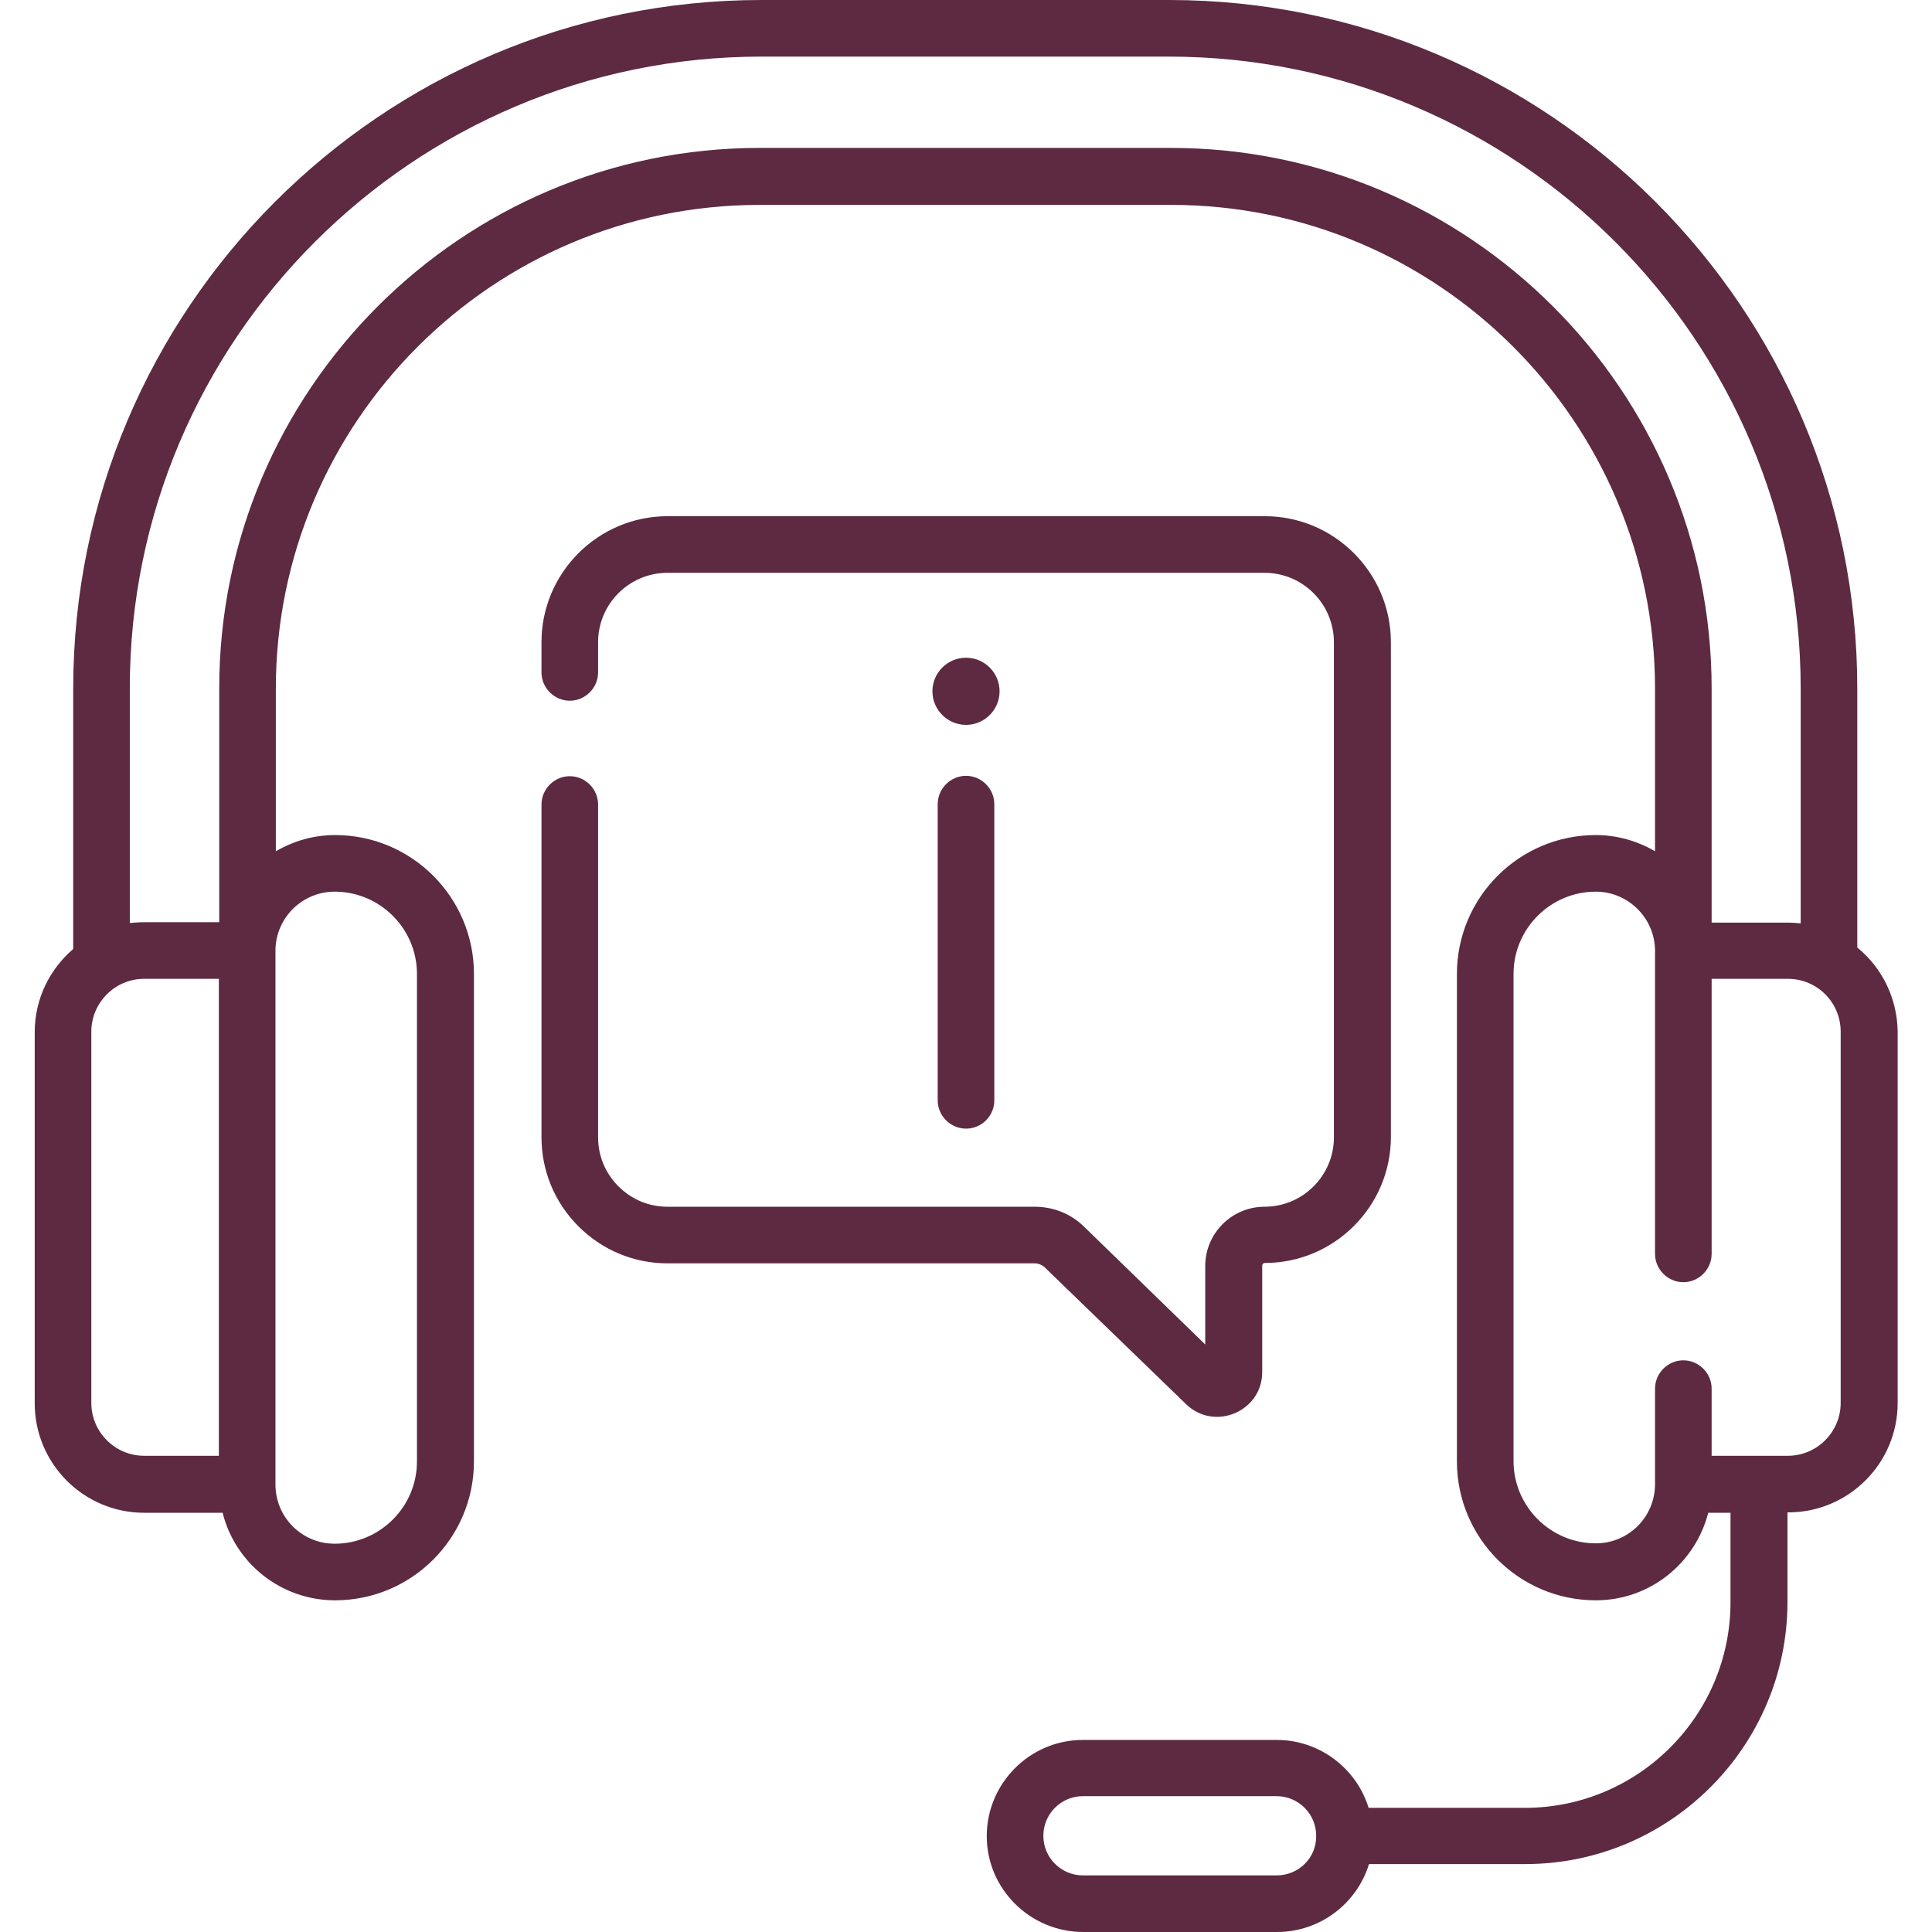
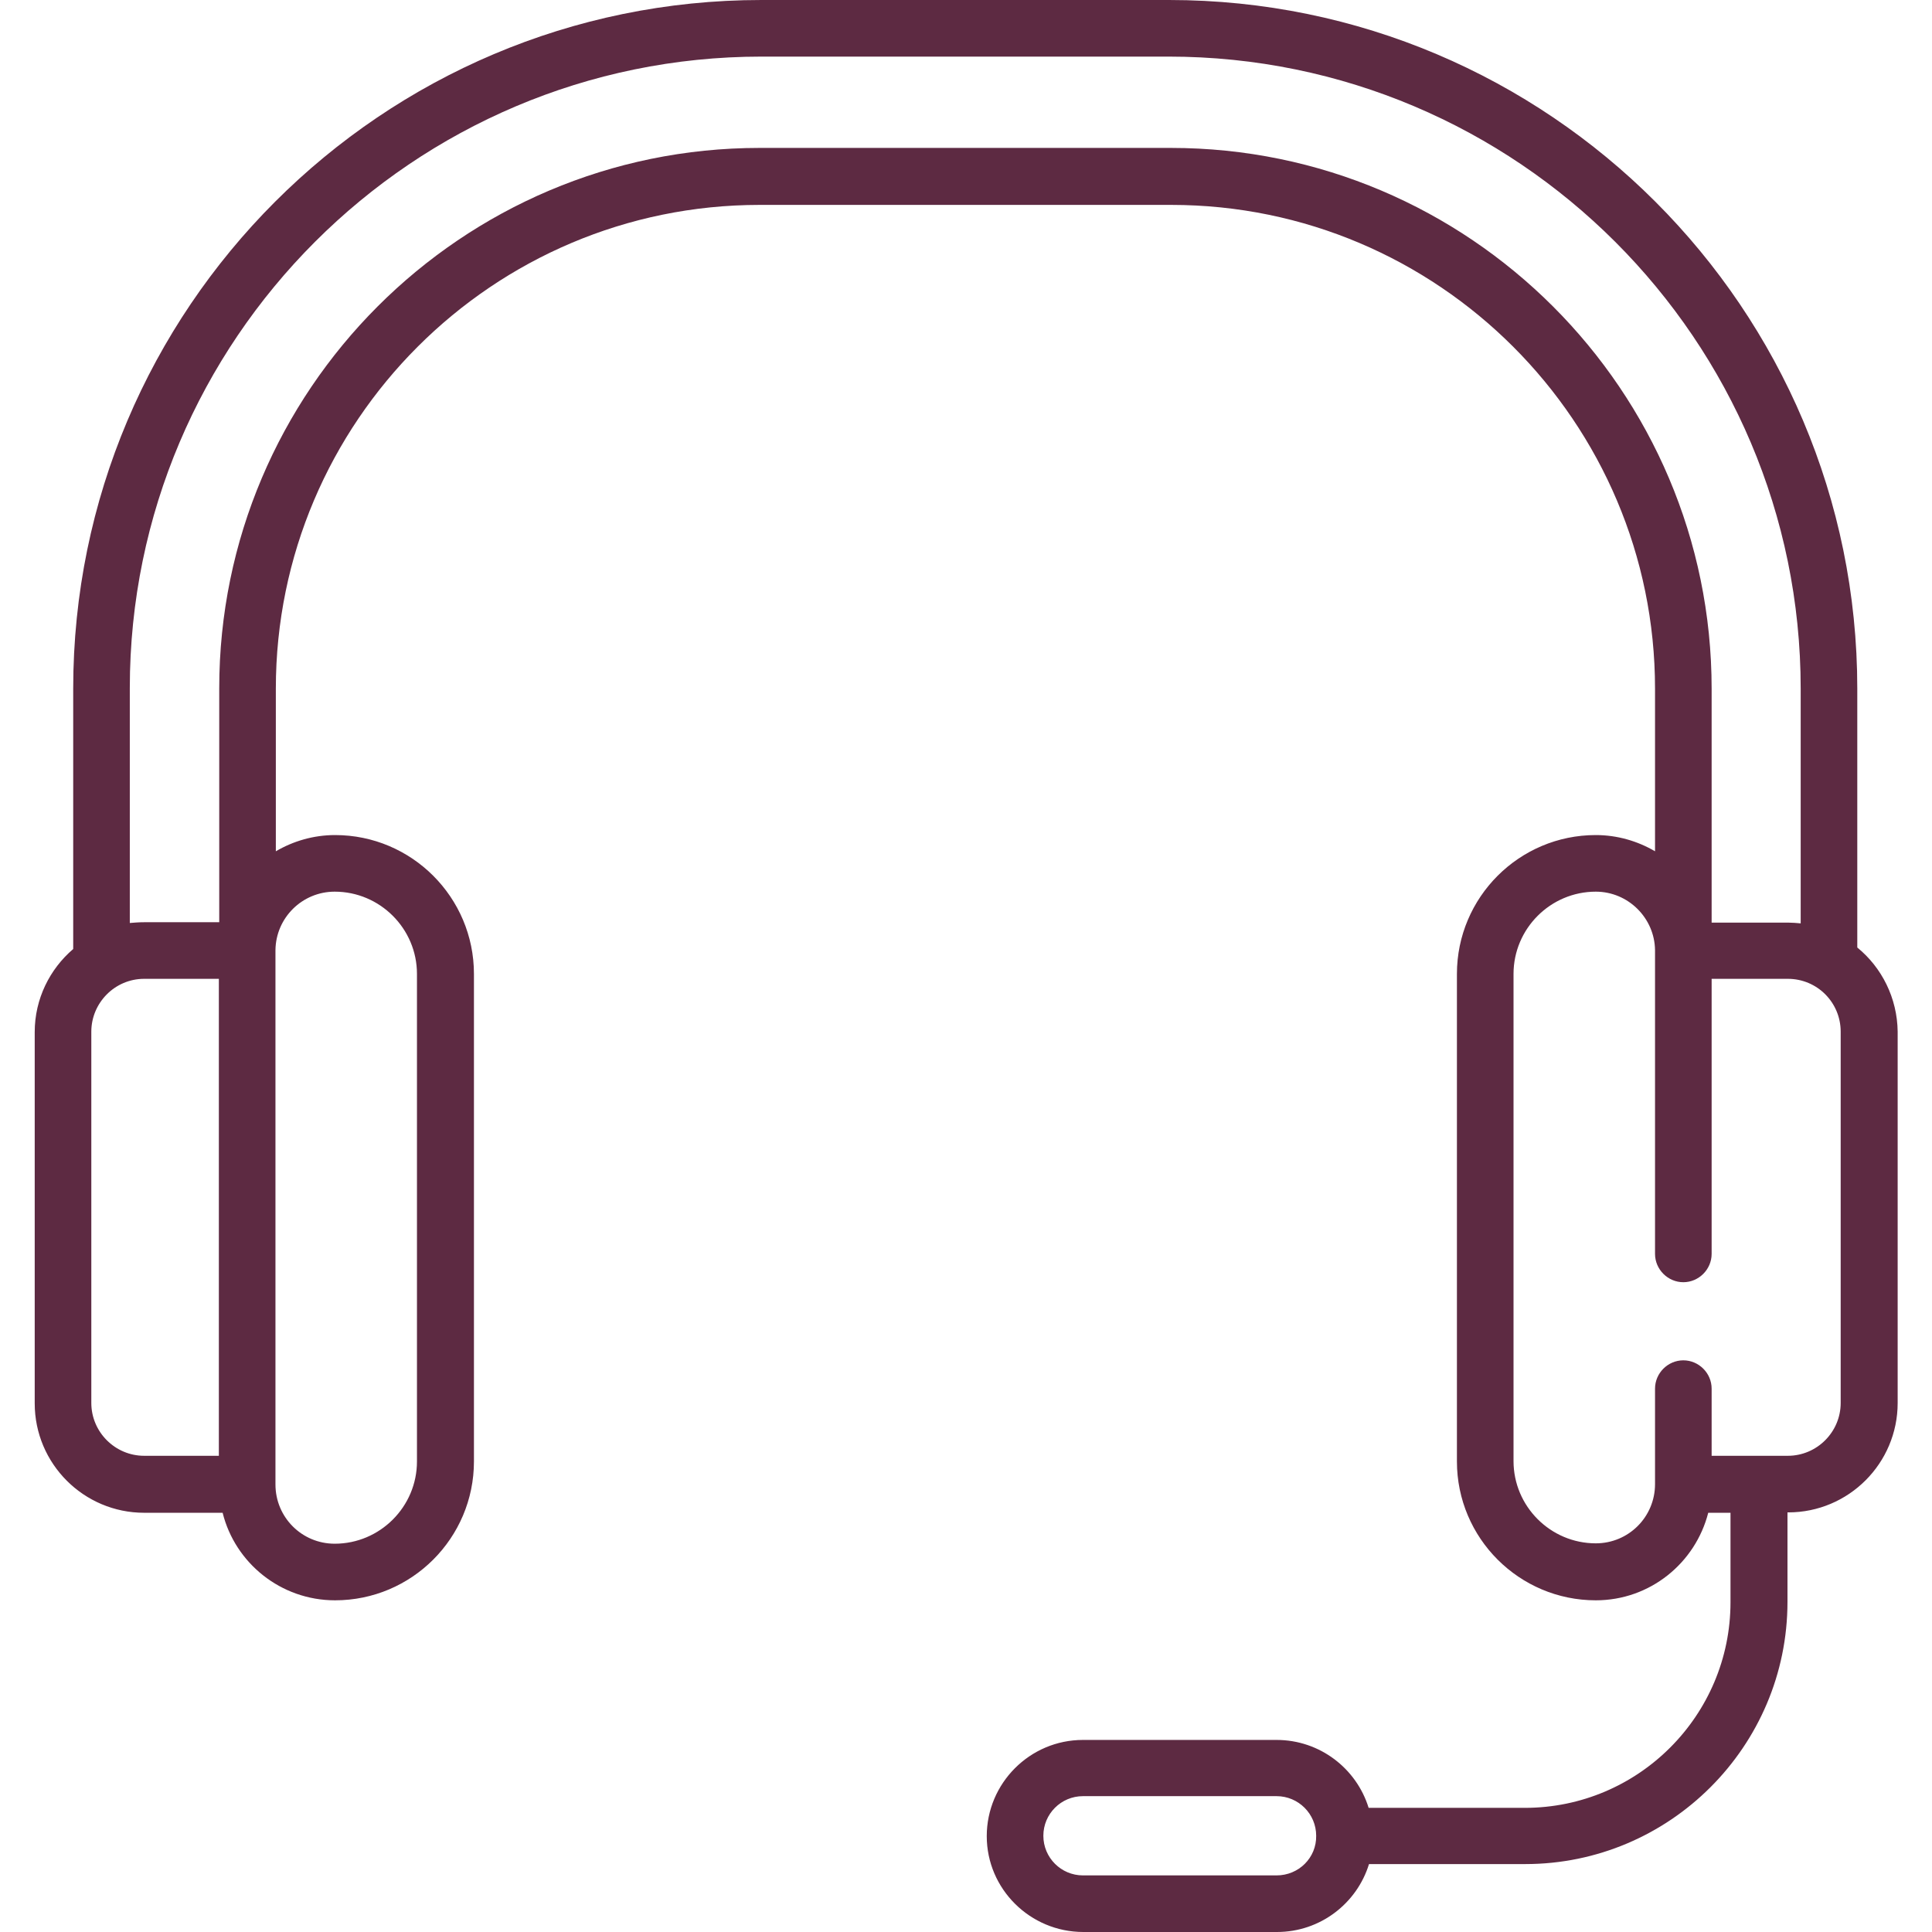
<svg xmlns="http://www.w3.org/2000/svg" version="1.1" id="Capa_1" x="0px" y="0px" viewBox="0 0 512 512" style="enable-background:new 0 0 512 512;" xml:space="preserve">
  <style type="text/css">
	.st0{fill:#5D2A42;}
</style>
  <g>
    <g>
-       <path class="st0" d="M256,174.3c-4.9,0-8.9,4-8.9,8.9s4,8.9,8.9,8.9c4.9,0,8.9-4,8.9-8.9C264.9,178.3,260.9,174.3,256,174.3z" />
      <g>
        <path class="st0" d="M492.2,251.1v-68.6C492.2,81.8,410.4,0,309.8,0H201.8C101.2,0,19.4,81.8,19.4,182.5v69     c-6.2,5.3-10.2,13.2-10.2,22v98.4c0,16,13,29,29,29h20.8c3.3,13.3,15.4,23.2,29.8,23.2c20.3,0,36.8-16.5,36.8-36.8V258.1     c0-20.3-16.5-36.8-36.8-36.8c-5.7,0-11.1,1.6-15.7,4.3v-43.1c0-70.7,57.5-128.2,128.2-128.2h109.1c70.7,0,128.2,57.5,128.2,128.2     v43.1c-4.6-2.7-10-4.3-15.7-4.3c-20.3,0-36.8,16.5-36.8,36.8v129.2c0,20.3,16.5,36.8,36.8,36.8c14.4,0,26.4-9.9,29.8-23.2h5.9     v23.7c0,30-24.4,54.5-54.5,54.5h-41.4c-3.2-10.4-12.9-18-24.4-18h-51.3c-14.1,0-25.5,11.5-25.5,25.5S273,512,287.1,512h51.3     c11.5,0,21.2-7.6,24.4-18h41.4c38.3,0,69.5-31.2,69.5-69.5v-23.7h0.2c16,0,29-13,29-29v-98.4     C502.8,264.5,498.7,256.4,492.2,251.1z M338.3,497h-51.3c-5.8,0-10.5-4.7-10.5-10.5c0-5.8,4.7-10.5,10.5-10.5h51.3     c5.8,0,10.5,4.7,10.5,10.5C348.9,492.3,344.2,497,338.3,497L338.3,497z M58,385.8H38.2c-7.7,0-14-6.3-14-14v-98.4     c0-7.6,6.2-14,14-14H58V385.8z M88.7,236.3c12,0,21.8,9.8,21.8,21.8v129.2c0,12-9.8,21.8-21.8,21.8c-8.7,0-15.7-7-15.7-15.7V252     c0,0,0-0.1,0-0.1v-0.1C73.1,243.2,80.1,236.3,88.7,236.3L88.7,236.3z M310.3,39.2H201.3c-79,0-143.2,64.3-143.2,143.2v62H38.2     c-1.3,0-2.6,0.1-3.8,0.2v-62.3C34.4,90.1,109.5,15,201.8,15h107.9c92.3,0,167.5,75.1,167.5,167.5v62.2c-1.1-0.1-2.3-0.2-3.4-0.2     h-20.2v-62C453.6,103.5,389.3,39.2,310.3,39.2L310.3,39.2z M487.8,371.8c0,7.7-6.3,14-14,14h-20.2V368c0-4.1-3.4-7.5-7.5-7.5     s-7.5,3.4-7.5,7.5v25.3c0,8.7-7,15.7-15.7,15.7c-12,0-21.8-9.8-21.8-21.8V258.1c0-12,9.8-21.8,21.8-21.8c8.6,0,15.6,7,15.7,15.5     v0.1c0,0,0,0.1,0,0.1v80.3c0,4.1,3.4,7.5,7.5,7.5s7.5-3.4,7.5-7.5v-72.9h20.2c7.8,0,14,6.3,14,14V371.8z" />
-         <path class="st0" d="M263.5,291.6v-78.5c0-4.1-3.4-7.5-7.5-7.5s-7.5,3.4-7.5,7.5v78.5c0,4.1,3.4,7.5,7.5,7.5     S263.5,295.8,263.5,291.6z" />
-         <path class="st0" d="M276.8,335.8l37.5,36.3c7.5,7.3,20.2,2,20.2-8.5v-28.2c0-0.4,0.3-0.7,0.7-0.7c18.4,0,33.4-15,33.4-33.4     V170.2c0-18.4-15-33.4-33.4-33.4H176.9c-18.4,0-33.4,15-33.4,33.4v8c0,4.1,3.4,7.5,7.5,7.5s7.5-3.4,7.5-7.5v-8     c0-10.2,8.3-18.4,18.4-18.4h158.2c10.2,0,18.4,8.3,18.4,18.4v131.2c0,10.2-8.3,18.4-18.4,18.4c-8.6,0-15.7,7-15.7,15.7v20.8     L287.2,325c-3.5-3.4-8.1-5.2-13-5.2l-97.3,0c-4.9,0-9.5-1.9-13-5.4c-3.5-3.5-5.4-8.1-5.4-13v-88.2c0-4.1-3.4-7.5-7.5-7.5     s-7.5,3.4-7.5,7.5v88.2c0,8.9,3.5,17.3,9.8,23.6s14.7,9.8,23.6,9.8l97.3,0C275.2,334.8,276.1,335.2,276.8,335.8L276.8,335.8z" />
      </g>
    </g>
  </g>
</svg>